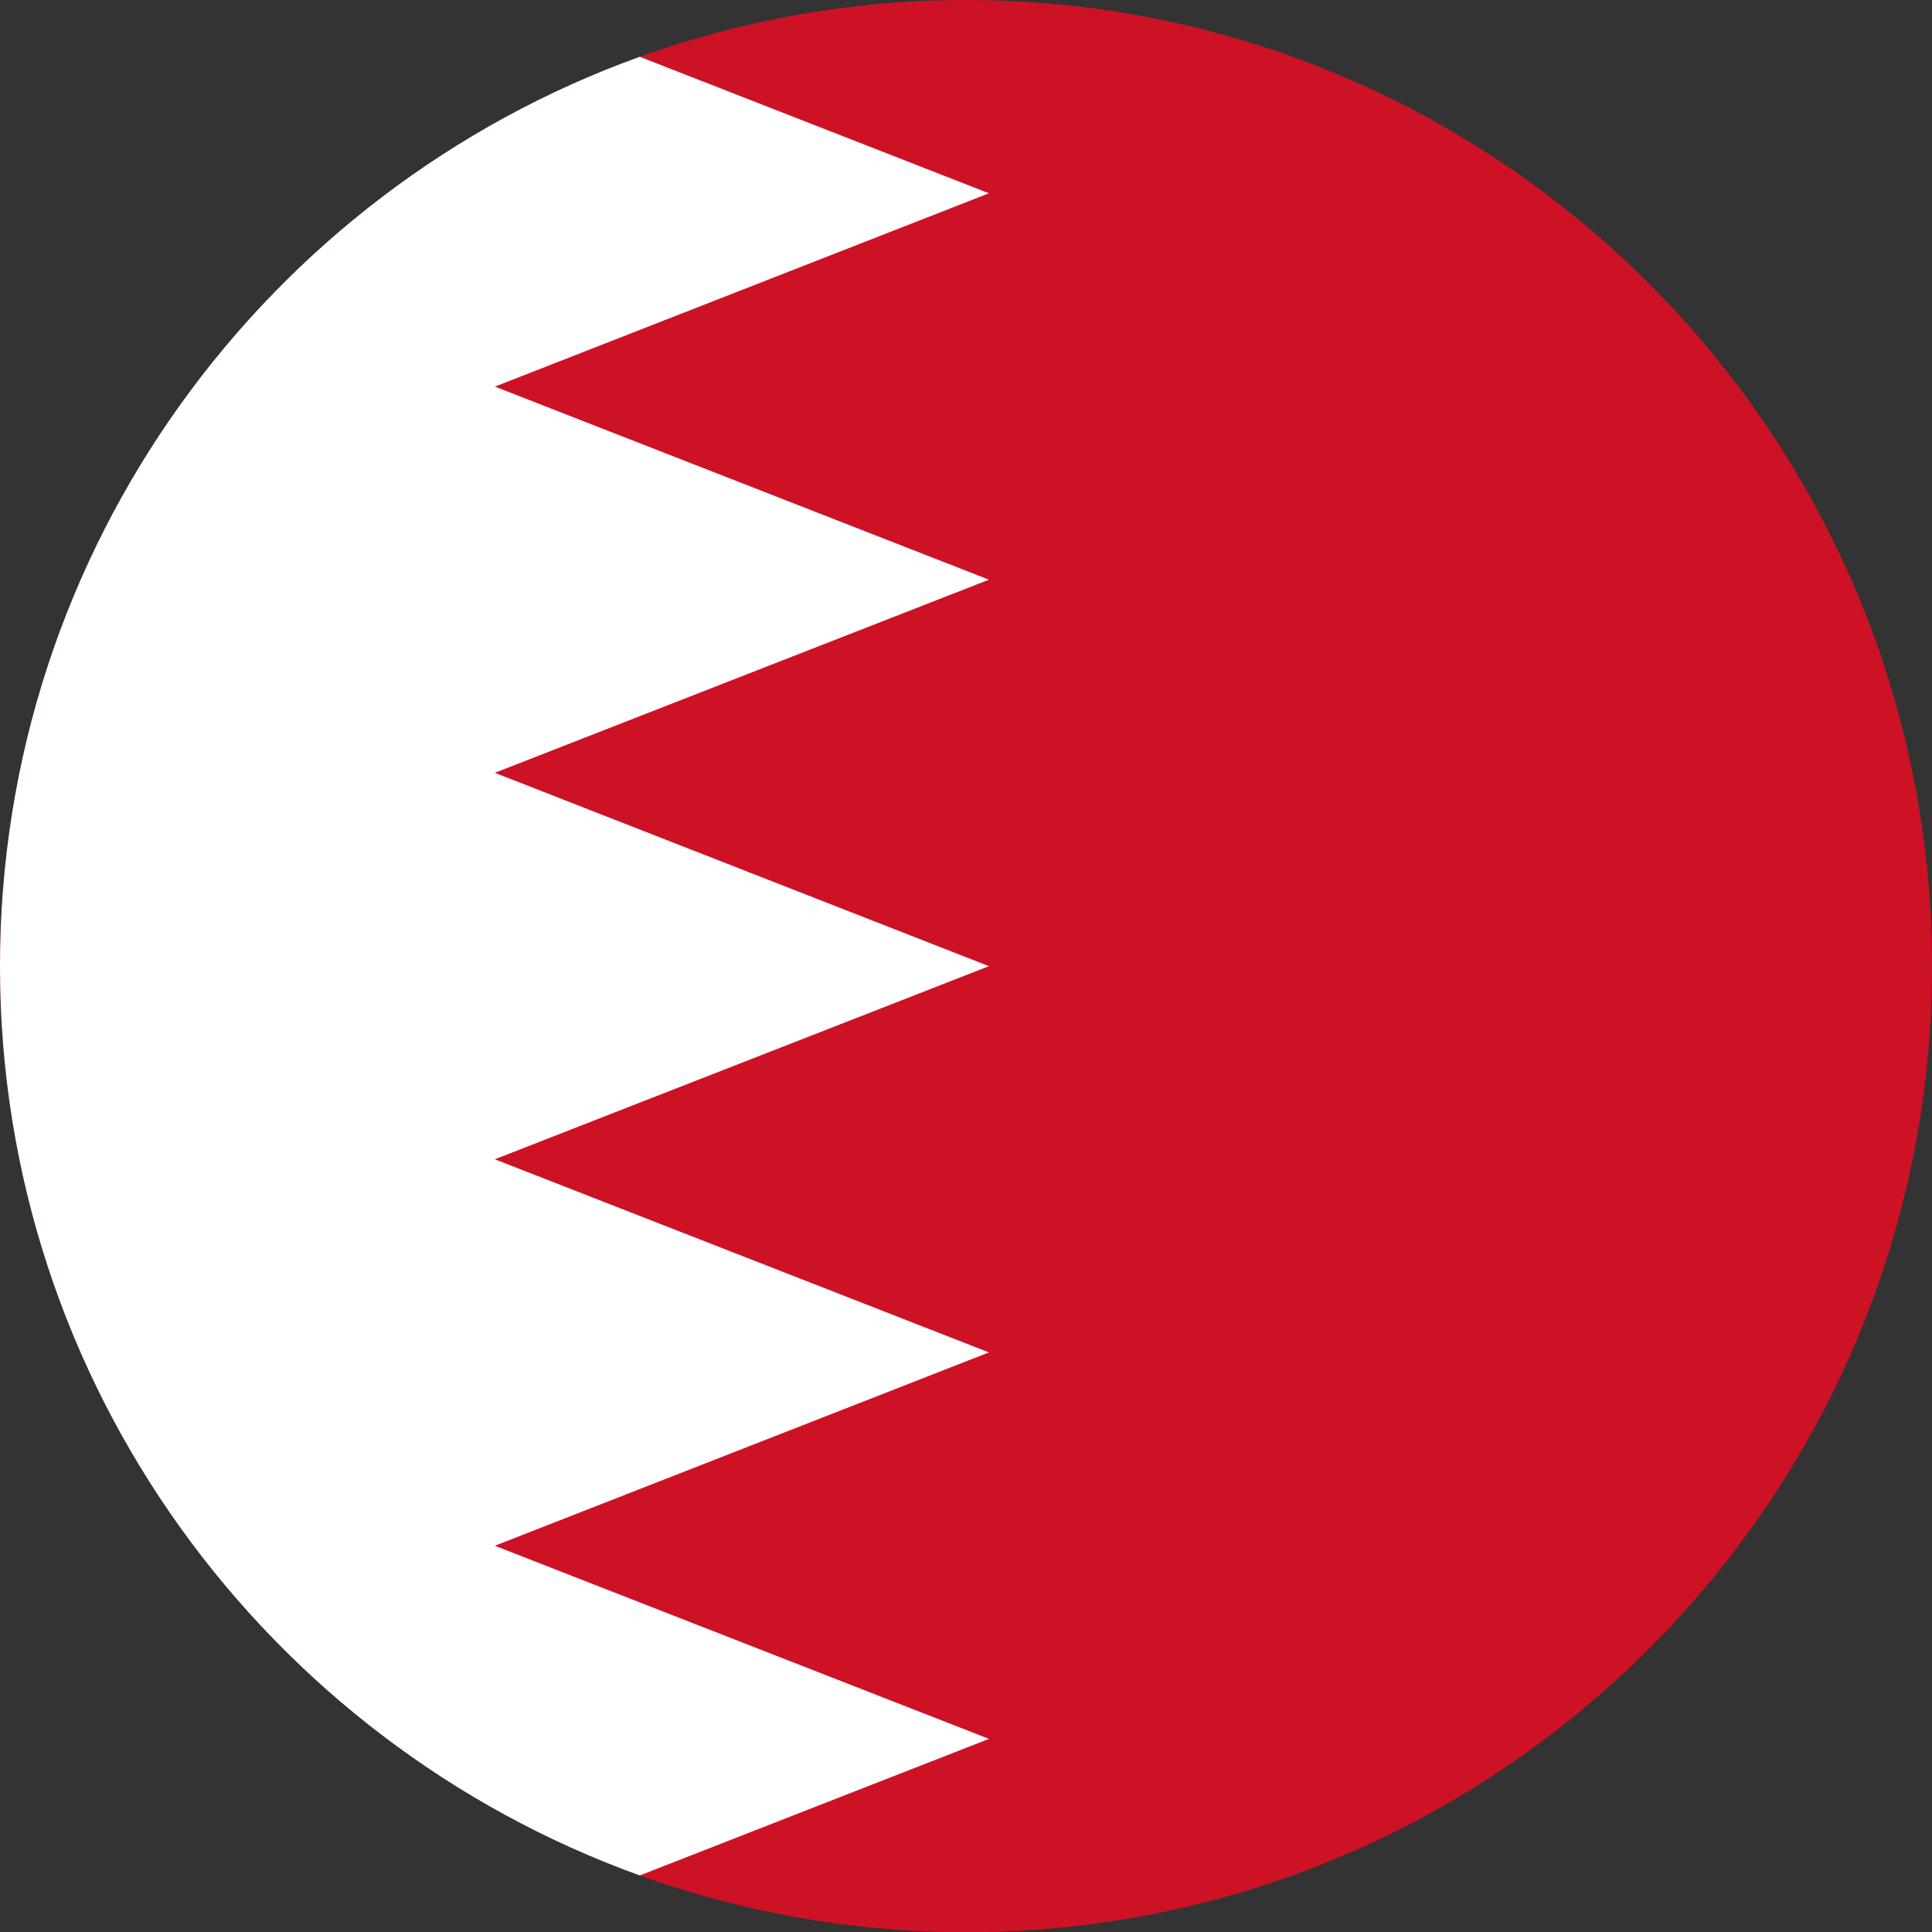
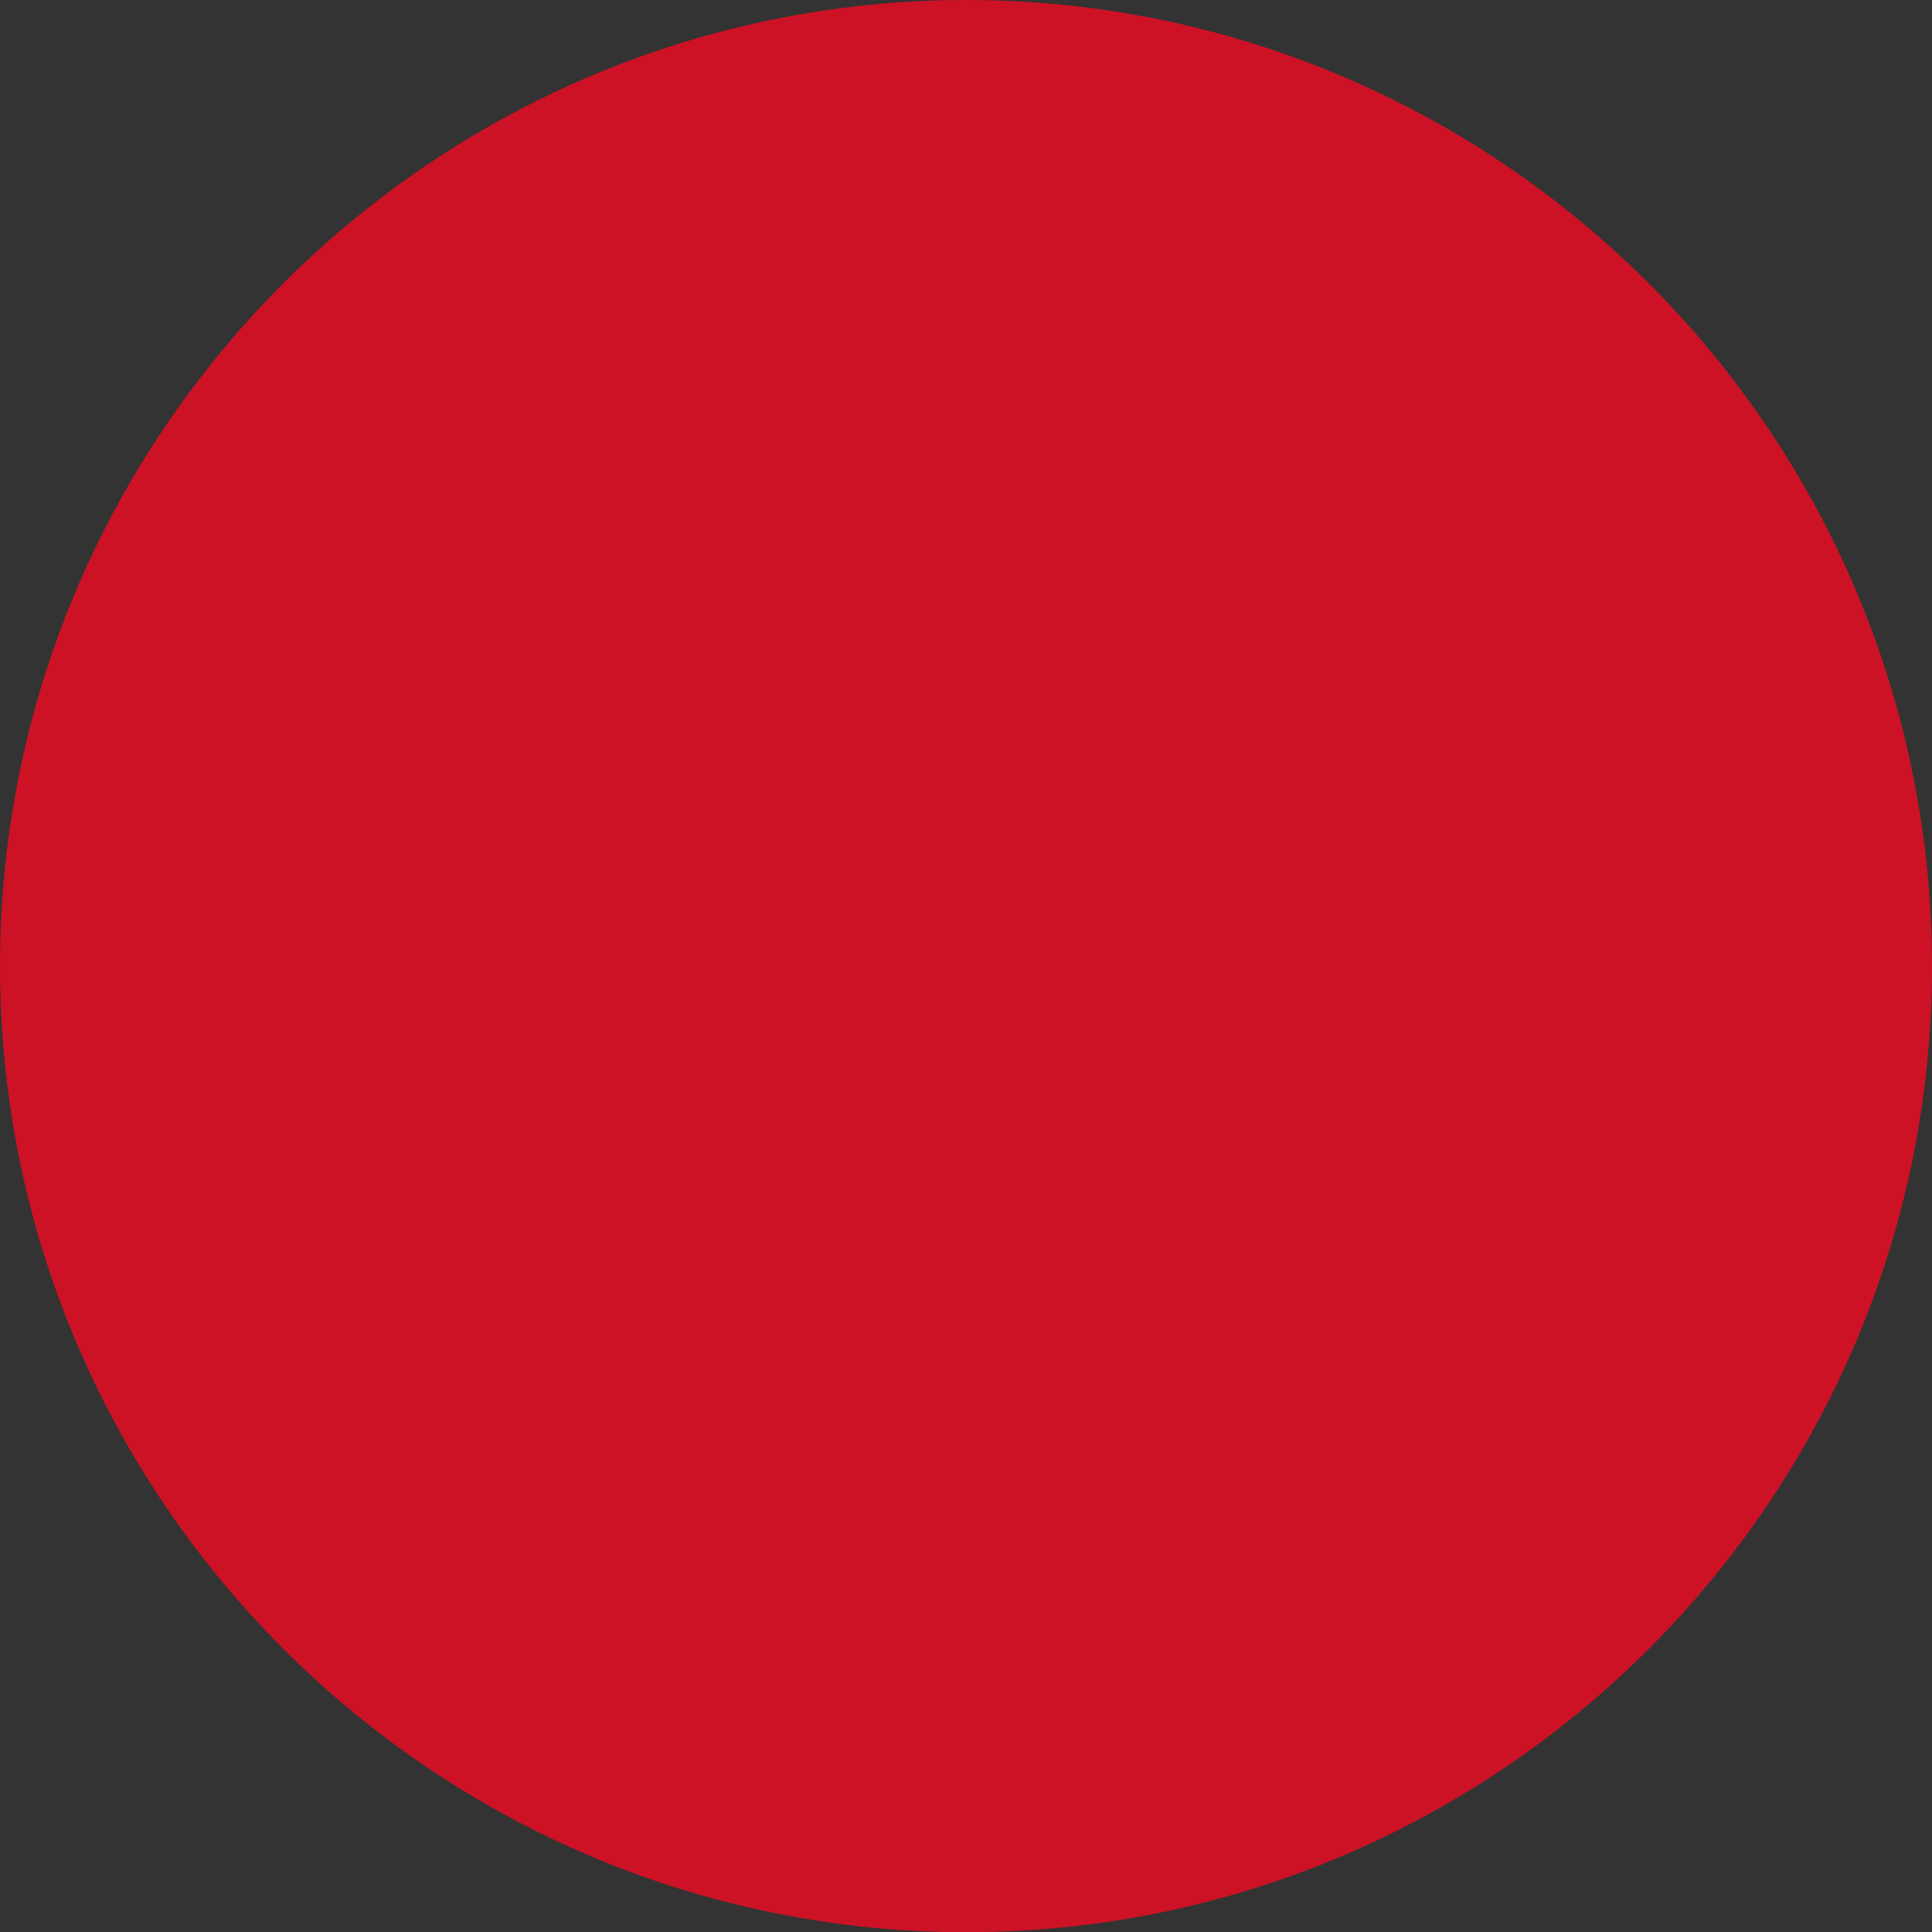
<svg xmlns="http://www.w3.org/2000/svg" id="Layer_2" data-name="Layer 2" viewBox="0 0 250 250.03">
  <rect x="0" y="0" width="250" height="250.03" fill="#333333" stroke="none" />
  <defs>
    <style>
      .cls-1 {
        fill: #cd1225;
      }

      .cls-1, .cls-2 {
        stroke-width: 0px;
      }

      .cls-2 {
        fill: #fff;
      }
    </style>
  </defs>
  <g id="Layer_1-2" data-name="Layer 1">
    <g>
      <path class="cls-1" d="m250,125.03c0,68.91-56.06,125-125,125-14.81,0-29-2.61-42.21-7.35C34.58,225.32,0,179.13,0,125.03S34.55,24.71,82.79,7.35C95.97,2.61,110.19,0,125,0c68.94,0,125,56.09,125,125.03Z" />
-       <path class="cls-2" d="m64.03,50.03l63.94-25.02L82.79,7.35C34.55,24.71,0,70.9,0,125.03s34.58,100.29,82.79,117.65l45.18-17.67-63.94-24.99,63.94-25.02-63.94-24.99,63.94-24.99-63.94-25.02,63.94-24.99-63.94-24.99Z" />
    </g>
  </g>
</svg>